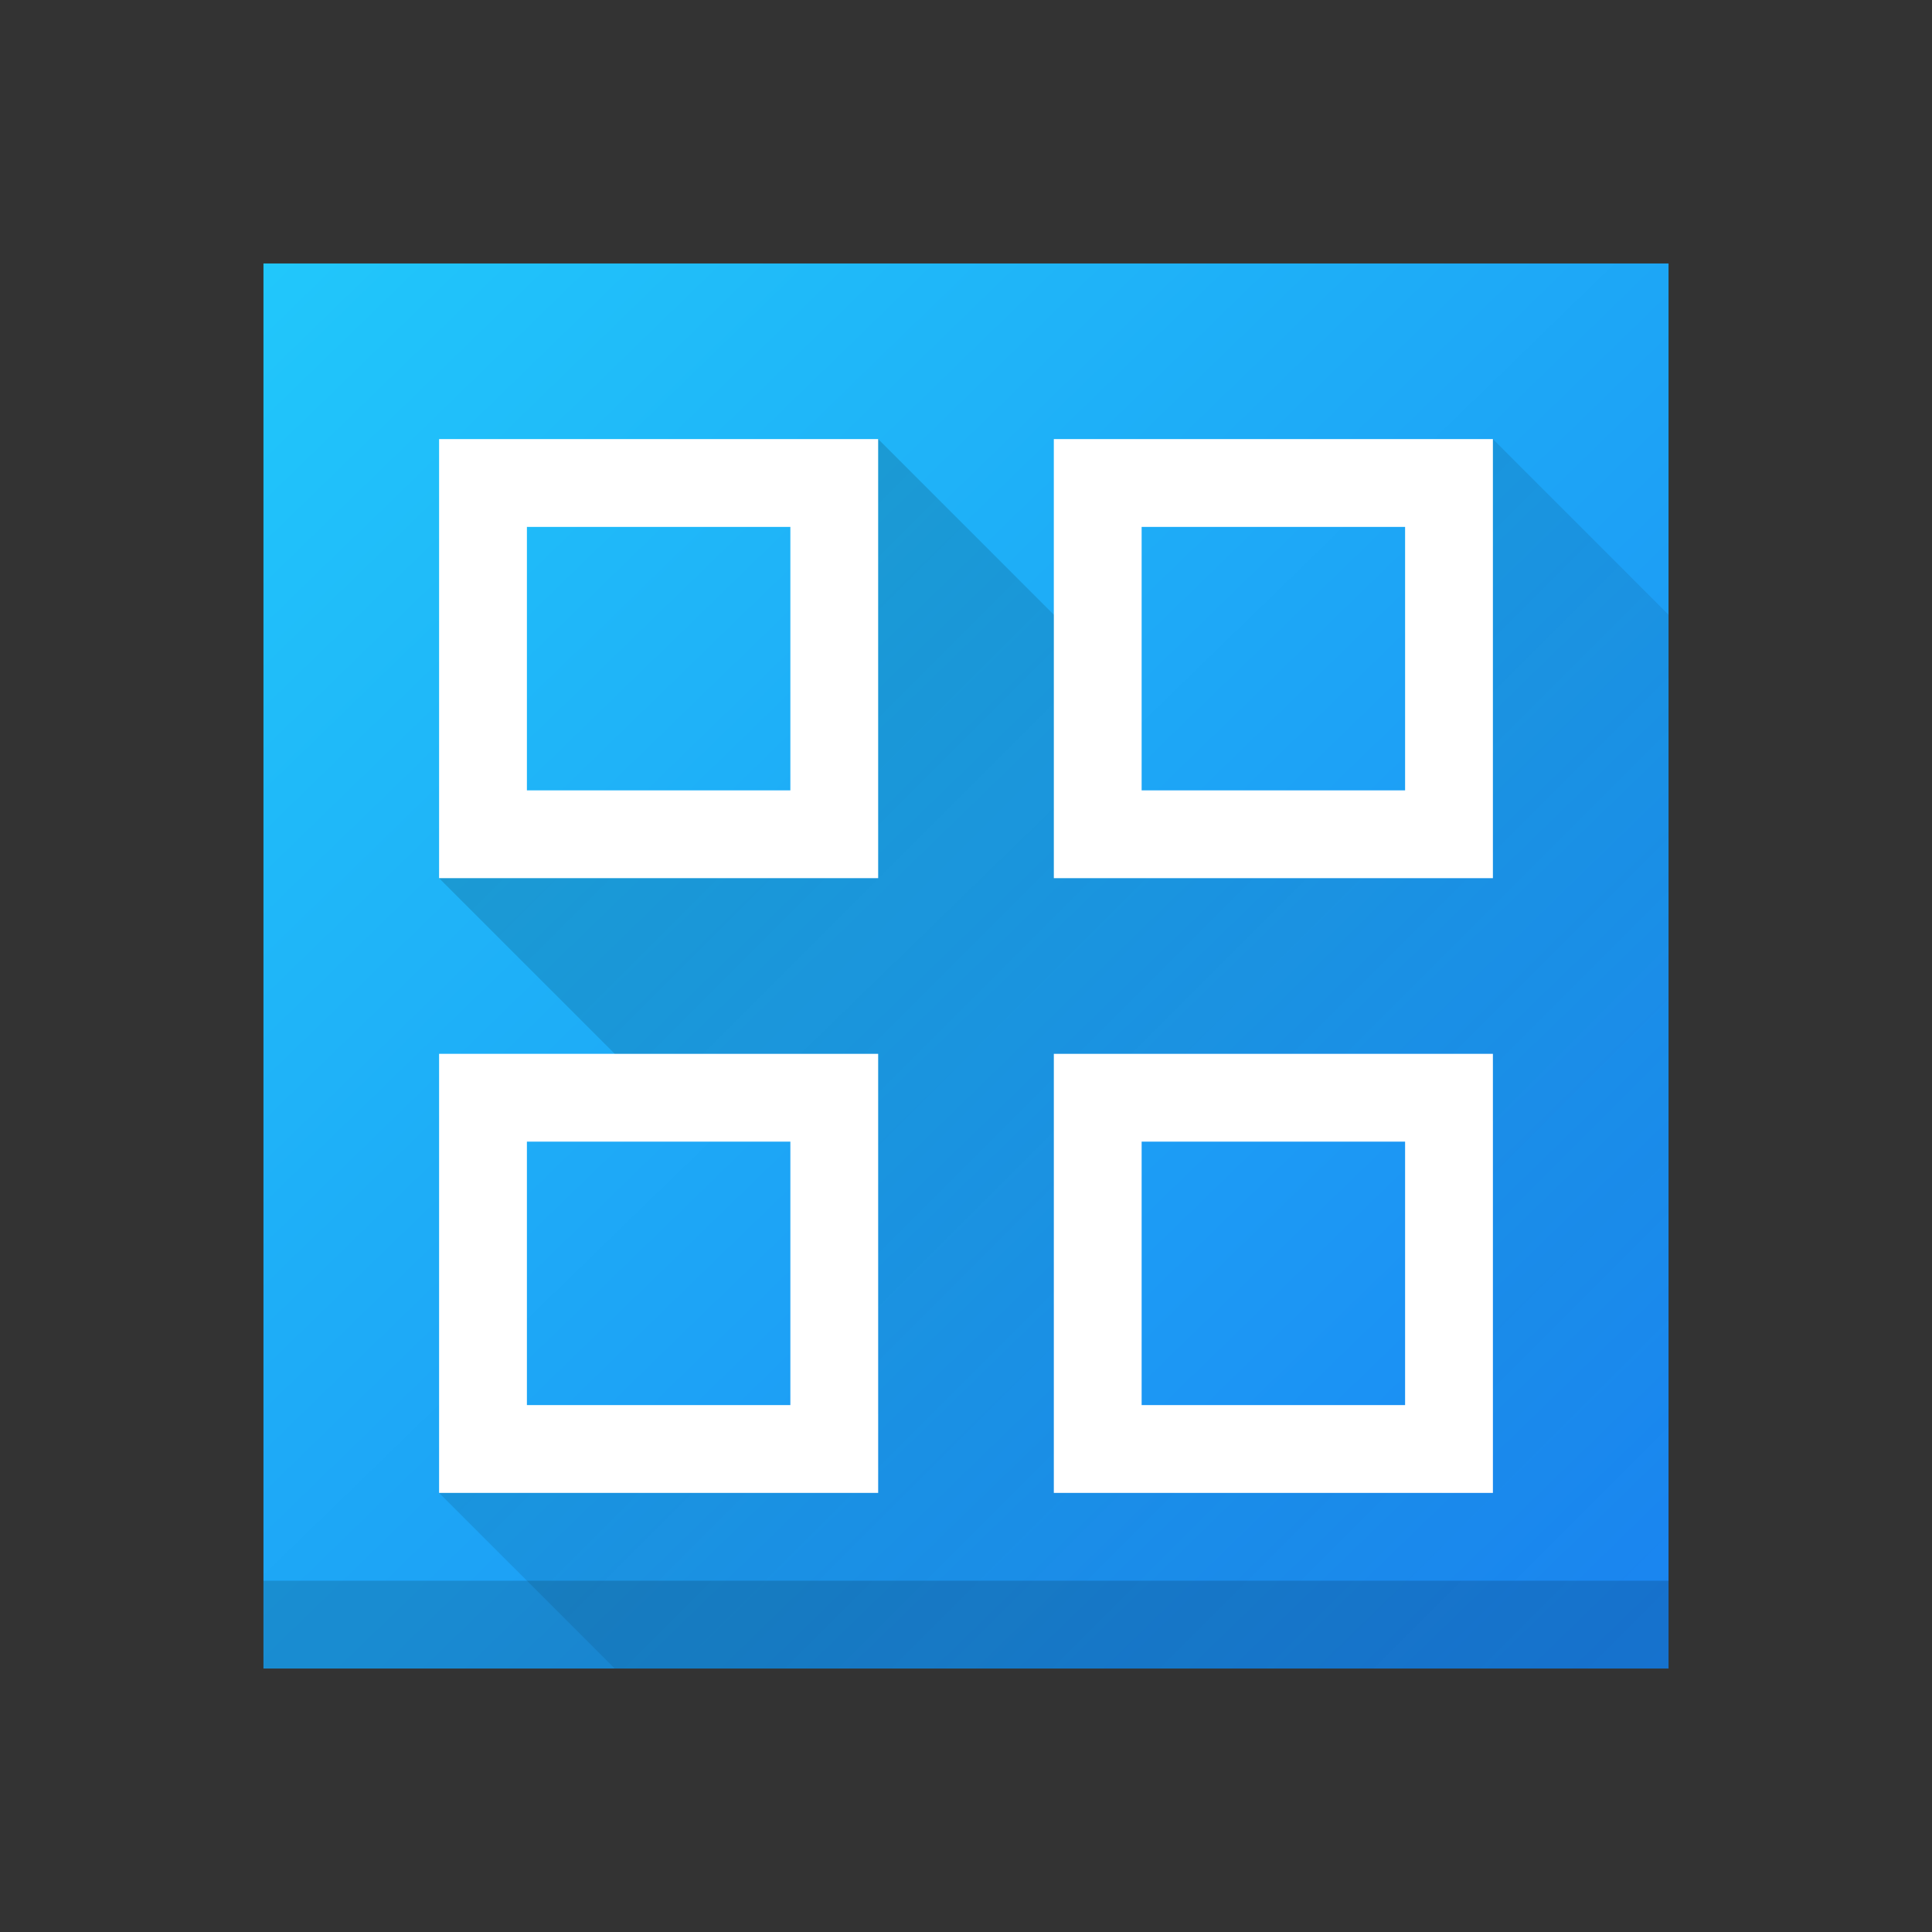
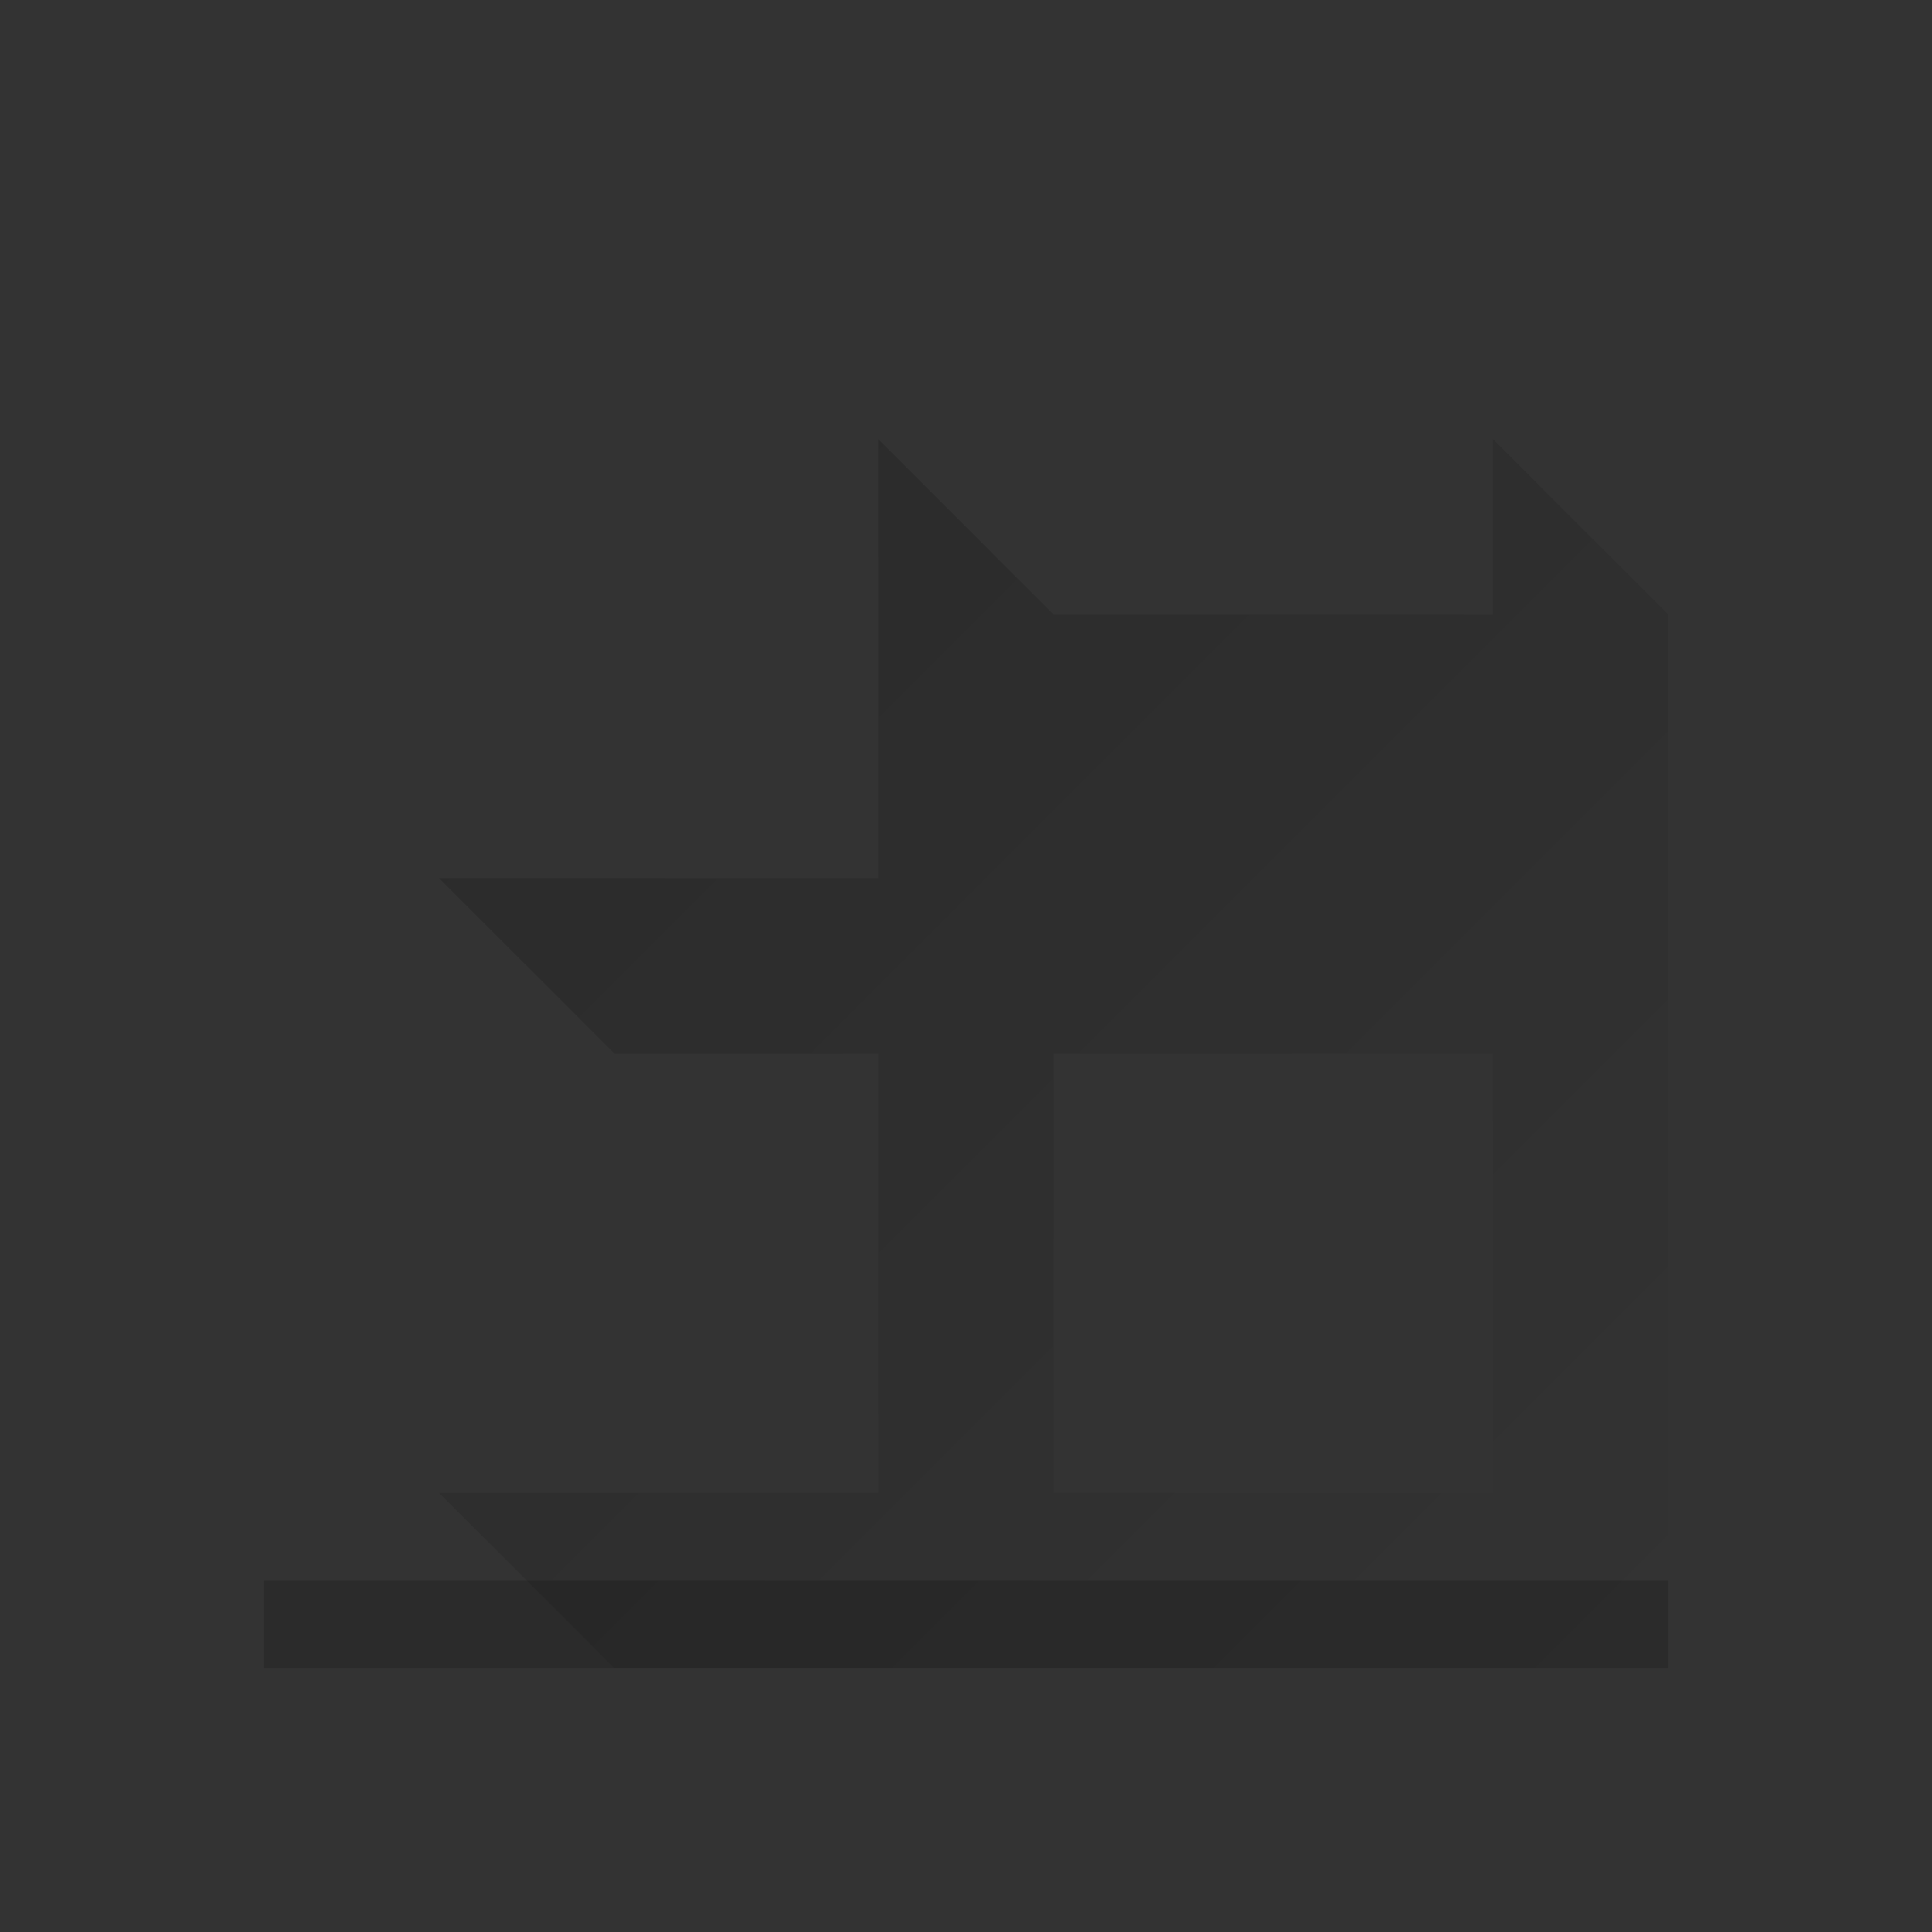
<svg xmlns="http://www.w3.org/2000/svg" fill="none" viewBox="0 0 22 22">
  <rect x="0" y="0" width="22" height="22" fill="#333333" stroke="none" />
-   <path fill="url(#a)" d="M3 3v16h16V3z" />
-   <path stroke="#fff" d="M9.5 9.5h-4v-4h4zm7 0h-4v-4h4zm-7 7h-4v-4h4zm7 0h-4v-4h4z" />
  <path fill="#000" d="M3 18h16v1H3z" opacity=".15" />
-   <path fill="url(#b)" fill-rule="evenodd" d="m10 5 2 2v3h5V5l2 2v12H7l-2-2h5v-5H7l-2-2h5zm2 12v-5h5v5z" clip-rule="evenodd" opacity=".2" />
+   <path fill="url(#b)" fill-rule="evenodd" d="m10 5 2 2h5V5l2 2v12H7l-2-2h5v-5H7l-2-2h5zm2 12v-5h5v5z" clip-rule="evenodd" opacity=".2" />
  <defs>
    <linearGradient id="a" x1="2.577" x2="18.335" y1="2.579" y2="18.815" gradientUnits="userSpaceOnUse">
      <stop stop-color="#21C9FB" />
      <stop offset="1" stop-color="#1A86F2" />
    </linearGradient>
    <linearGradient id="b" x1="3.444" x2="19" y1="3.444" y2="19" gradientUnits="userSpaceOnUse">
      <stop />
      <stop offset="1" stop-opacity="0" />
    </linearGradient>
  </defs>
</svg>